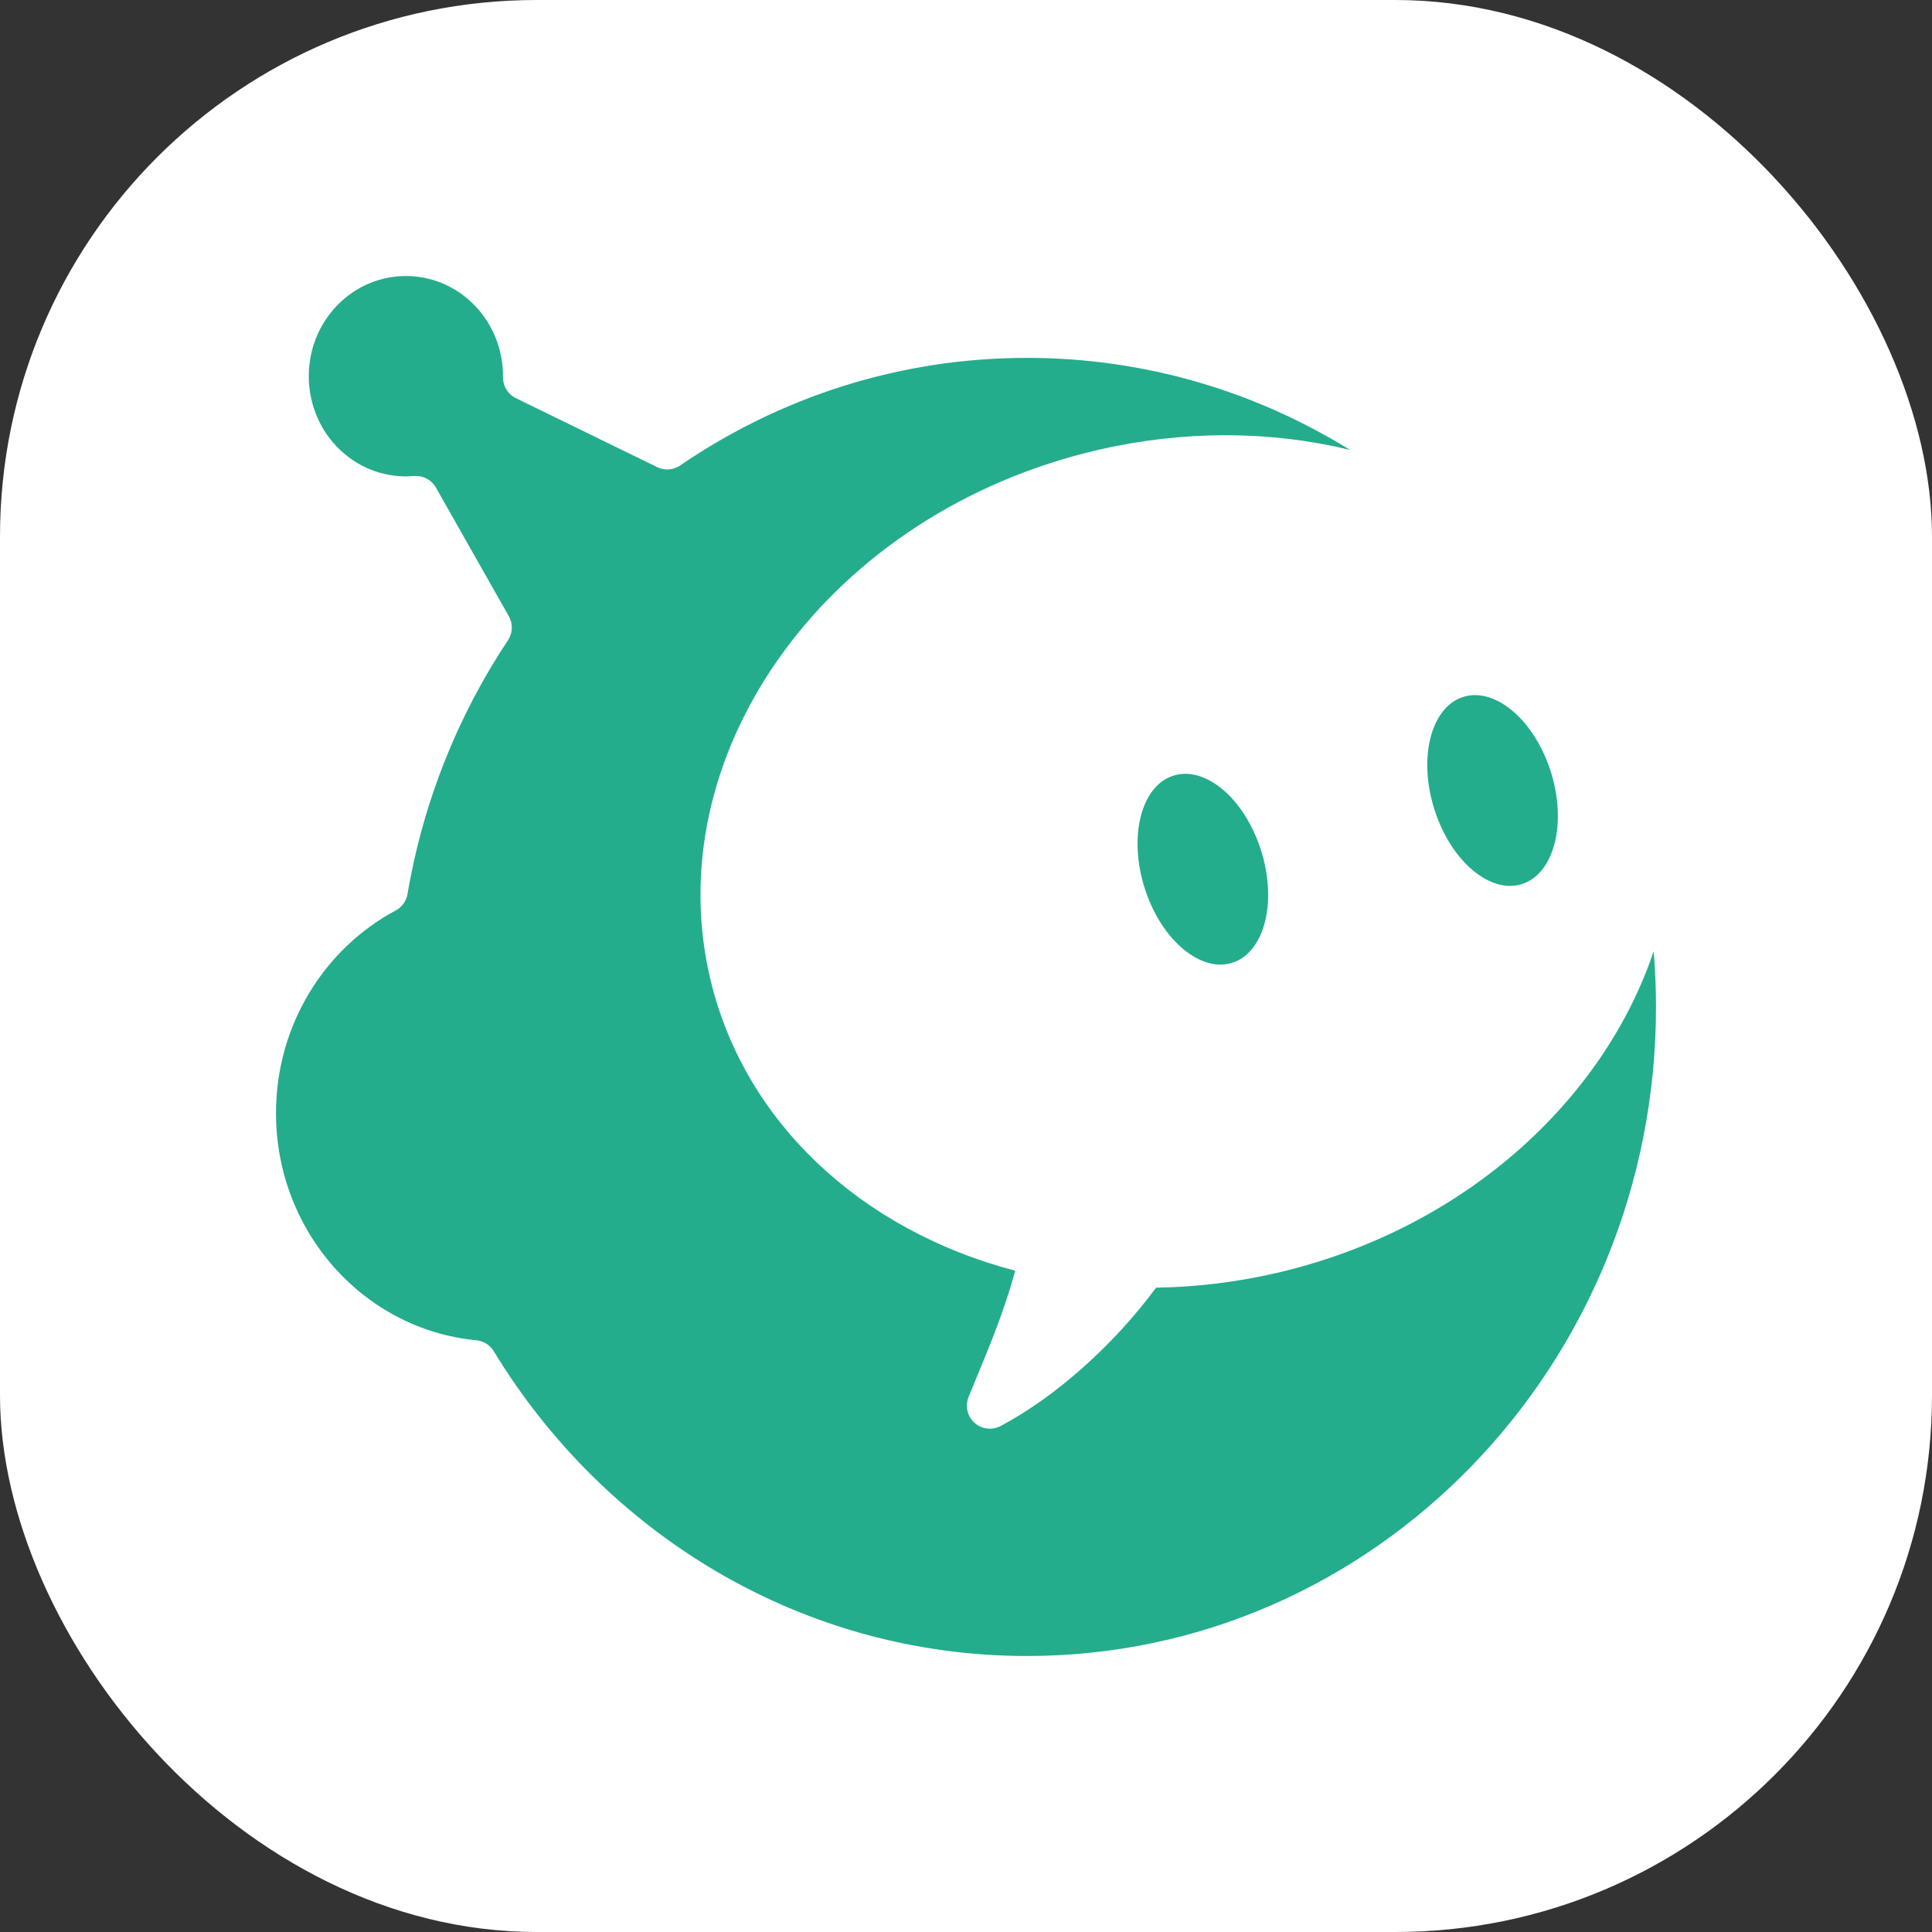
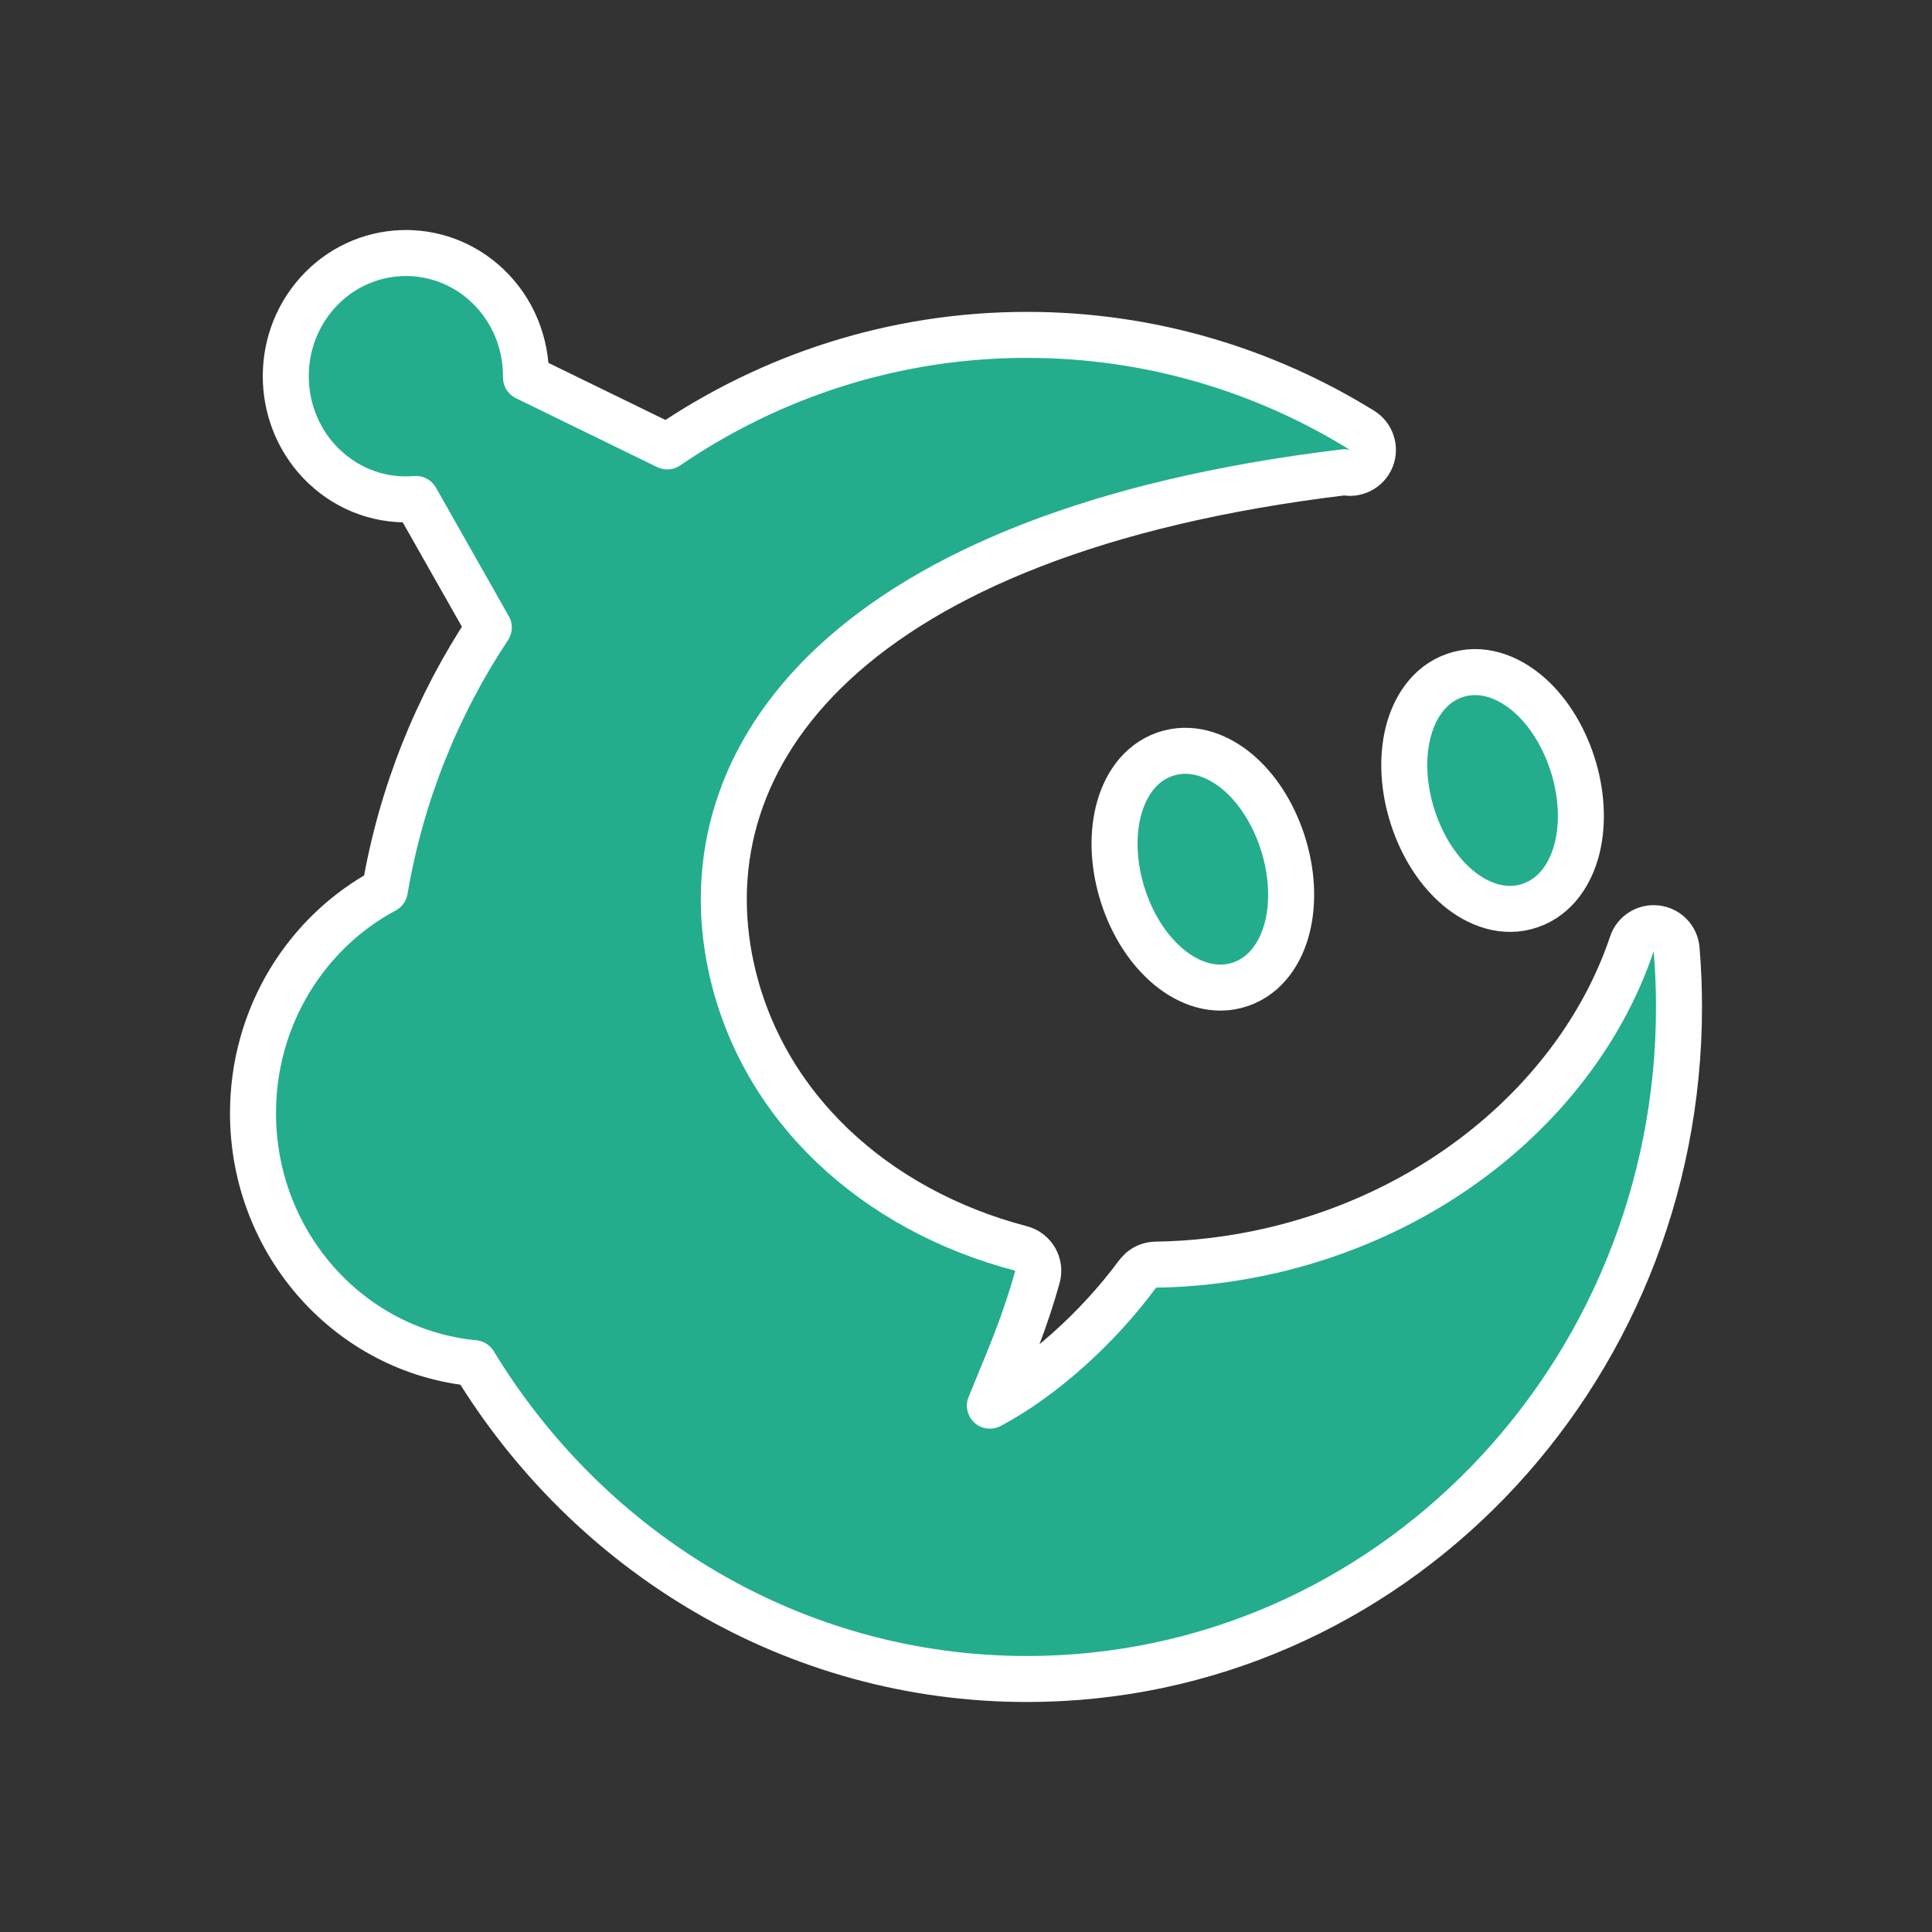
<svg xmlns="http://www.w3.org/2000/svg" width="42" height="42" viewBox="0 0 42 42" fill="none">
  <rect x="0" y="0" width="42" height="42" fill="#333333" stroke="none" />
-   <rect width="42" height="42" rx="11.667" fill="white" />
-   <path d="M6.898 6.369C7.876 5.275 9.538 5.204 10.601 6.215C11.164 6.751 11.442 7.481 11.435 8.207L14.505 9.705C16.746 8.174 19.435 7.28 22.326 7.28C24.989 7.28 27.481 8.038 29.609 9.354C29.818 9.484 29.902 9.746 29.808 9.973C29.713 10.199 29.468 10.323 29.23 10.266C27.604 9.872 25.801 9.846 23.972 10.271C18.423 11.561 14.894 16.432 15.898 21.037C16.558 24.057 19.008 26.305 22.198 27.141C22.328 27.175 22.438 27.26 22.505 27.376C22.572 27.492 22.589 27.63 22.553 27.759C22.293 28.688 22.016 29.355 21.616 30.321C21.584 30.398 21.552 30.477 21.519 30.558C22.619 29.976 23.837 28.906 24.73 27.695L24.81 27.61C24.897 27.536 25.009 27.494 25.126 27.492C25.951 27.481 26.797 27.381 27.648 27.184C31.522 26.283 34.436 23.616 35.476 20.518C35.551 20.293 35.774 20.152 36.01 20.181C36.245 20.209 36.429 20.399 36.448 20.636C36.482 21.049 36.5 21.467 36.5 21.89C36.5 29.944 30.169 36.5 22.326 36.5C17.252 36.5 12.809 33.752 10.307 29.634C7.598 29.374 5.5 27.028 5.5 24.199C5.5 22.095 6.66 20.264 8.366 19.352C8.721 17.263 9.507 15.325 10.626 13.642L9.042 10.847C8.335 10.907 7.608 10.675 7.049 10.143H7.048C5.995 9.14 5.929 7.454 6.898 6.369ZM25.433 16.364C25.967 16.227 26.492 16.439 26.891 16.77C27.322 17.127 27.674 17.671 27.881 18.305C28.087 18.939 28.123 19.589 27.99 20.138C27.86 20.677 27.54 21.198 26.973 21.395C26.402 21.593 25.833 21.374 25.407 21.02C24.976 20.663 24.622 20.119 24.416 19.485C24.21 18.851 24.175 18.201 24.308 17.652C24.438 17.113 24.758 16.593 25.325 16.396L25.433 16.364ZM31.624 14.685C32.195 14.488 32.763 14.706 33.188 15.059C33.62 15.416 33.973 15.961 34.18 16.595C34.386 17.229 34.421 17.88 34.288 18.428C34.157 18.967 33.837 19.487 33.27 19.684C32.7 19.881 32.132 19.664 31.706 19.311C31.275 18.953 30.921 18.41 30.715 17.775C30.508 17.141 30.474 16.491 30.606 15.942C30.737 15.403 31.057 14.882 31.624 14.685Z" fill="#23AD8C" stroke="white" stroke-linejoin="round" />
+   <path d="M6.898 6.369C7.876 5.275 9.538 5.204 10.601 6.215C11.164 6.751 11.442 7.481 11.435 8.207L14.505 9.705C16.746 8.174 19.435 7.28 22.326 7.28C24.989 7.28 27.481 8.038 29.609 9.354C29.818 9.484 29.902 9.746 29.808 9.973C29.713 10.199 29.468 10.323 29.23 10.266C18.423 11.561 14.894 16.432 15.898 21.037C16.558 24.057 19.008 26.305 22.198 27.141C22.328 27.175 22.438 27.26 22.505 27.376C22.572 27.492 22.589 27.63 22.553 27.759C22.293 28.688 22.016 29.355 21.616 30.321C21.584 30.398 21.552 30.477 21.519 30.558C22.619 29.976 23.837 28.906 24.73 27.695L24.81 27.61C24.897 27.536 25.009 27.494 25.126 27.492C25.951 27.481 26.797 27.381 27.648 27.184C31.522 26.283 34.436 23.616 35.476 20.518C35.551 20.293 35.774 20.152 36.01 20.181C36.245 20.209 36.429 20.399 36.448 20.636C36.482 21.049 36.5 21.467 36.5 21.89C36.5 29.944 30.169 36.5 22.326 36.5C17.252 36.5 12.809 33.752 10.307 29.634C7.598 29.374 5.5 27.028 5.5 24.199C5.5 22.095 6.66 20.264 8.366 19.352C8.721 17.263 9.507 15.325 10.626 13.642L9.042 10.847C8.335 10.907 7.608 10.675 7.049 10.143H7.048C5.995 9.14 5.929 7.454 6.898 6.369ZM25.433 16.364C25.967 16.227 26.492 16.439 26.891 16.77C27.322 17.127 27.674 17.671 27.881 18.305C28.087 18.939 28.123 19.589 27.99 20.138C27.86 20.677 27.54 21.198 26.973 21.395C26.402 21.593 25.833 21.374 25.407 21.02C24.976 20.663 24.622 20.119 24.416 19.485C24.21 18.851 24.175 18.201 24.308 17.652C24.438 17.113 24.758 16.593 25.325 16.396L25.433 16.364ZM31.624 14.685C32.195 14.488 32.763 14.706 33.188 15.059C33.62 15.416 33.973 15.961 34.18 16.595C34.386 17.229 34.421 17.88 34.288 18.428C34.157 18.967 33.837 19.487 33.27 19.684C32.7 19.881 32.132 19.664 31.706 19.311C31.275 18.953 30.921 18.41 30.715 17.775C30.508 17.141 30.474 16.491 30.606 15.942C30.737 15.403 31.057 14.882 31.624 14.685Z" fill="#23AD8C" stroke="white" stroke-linejoin="round" />
</svg>